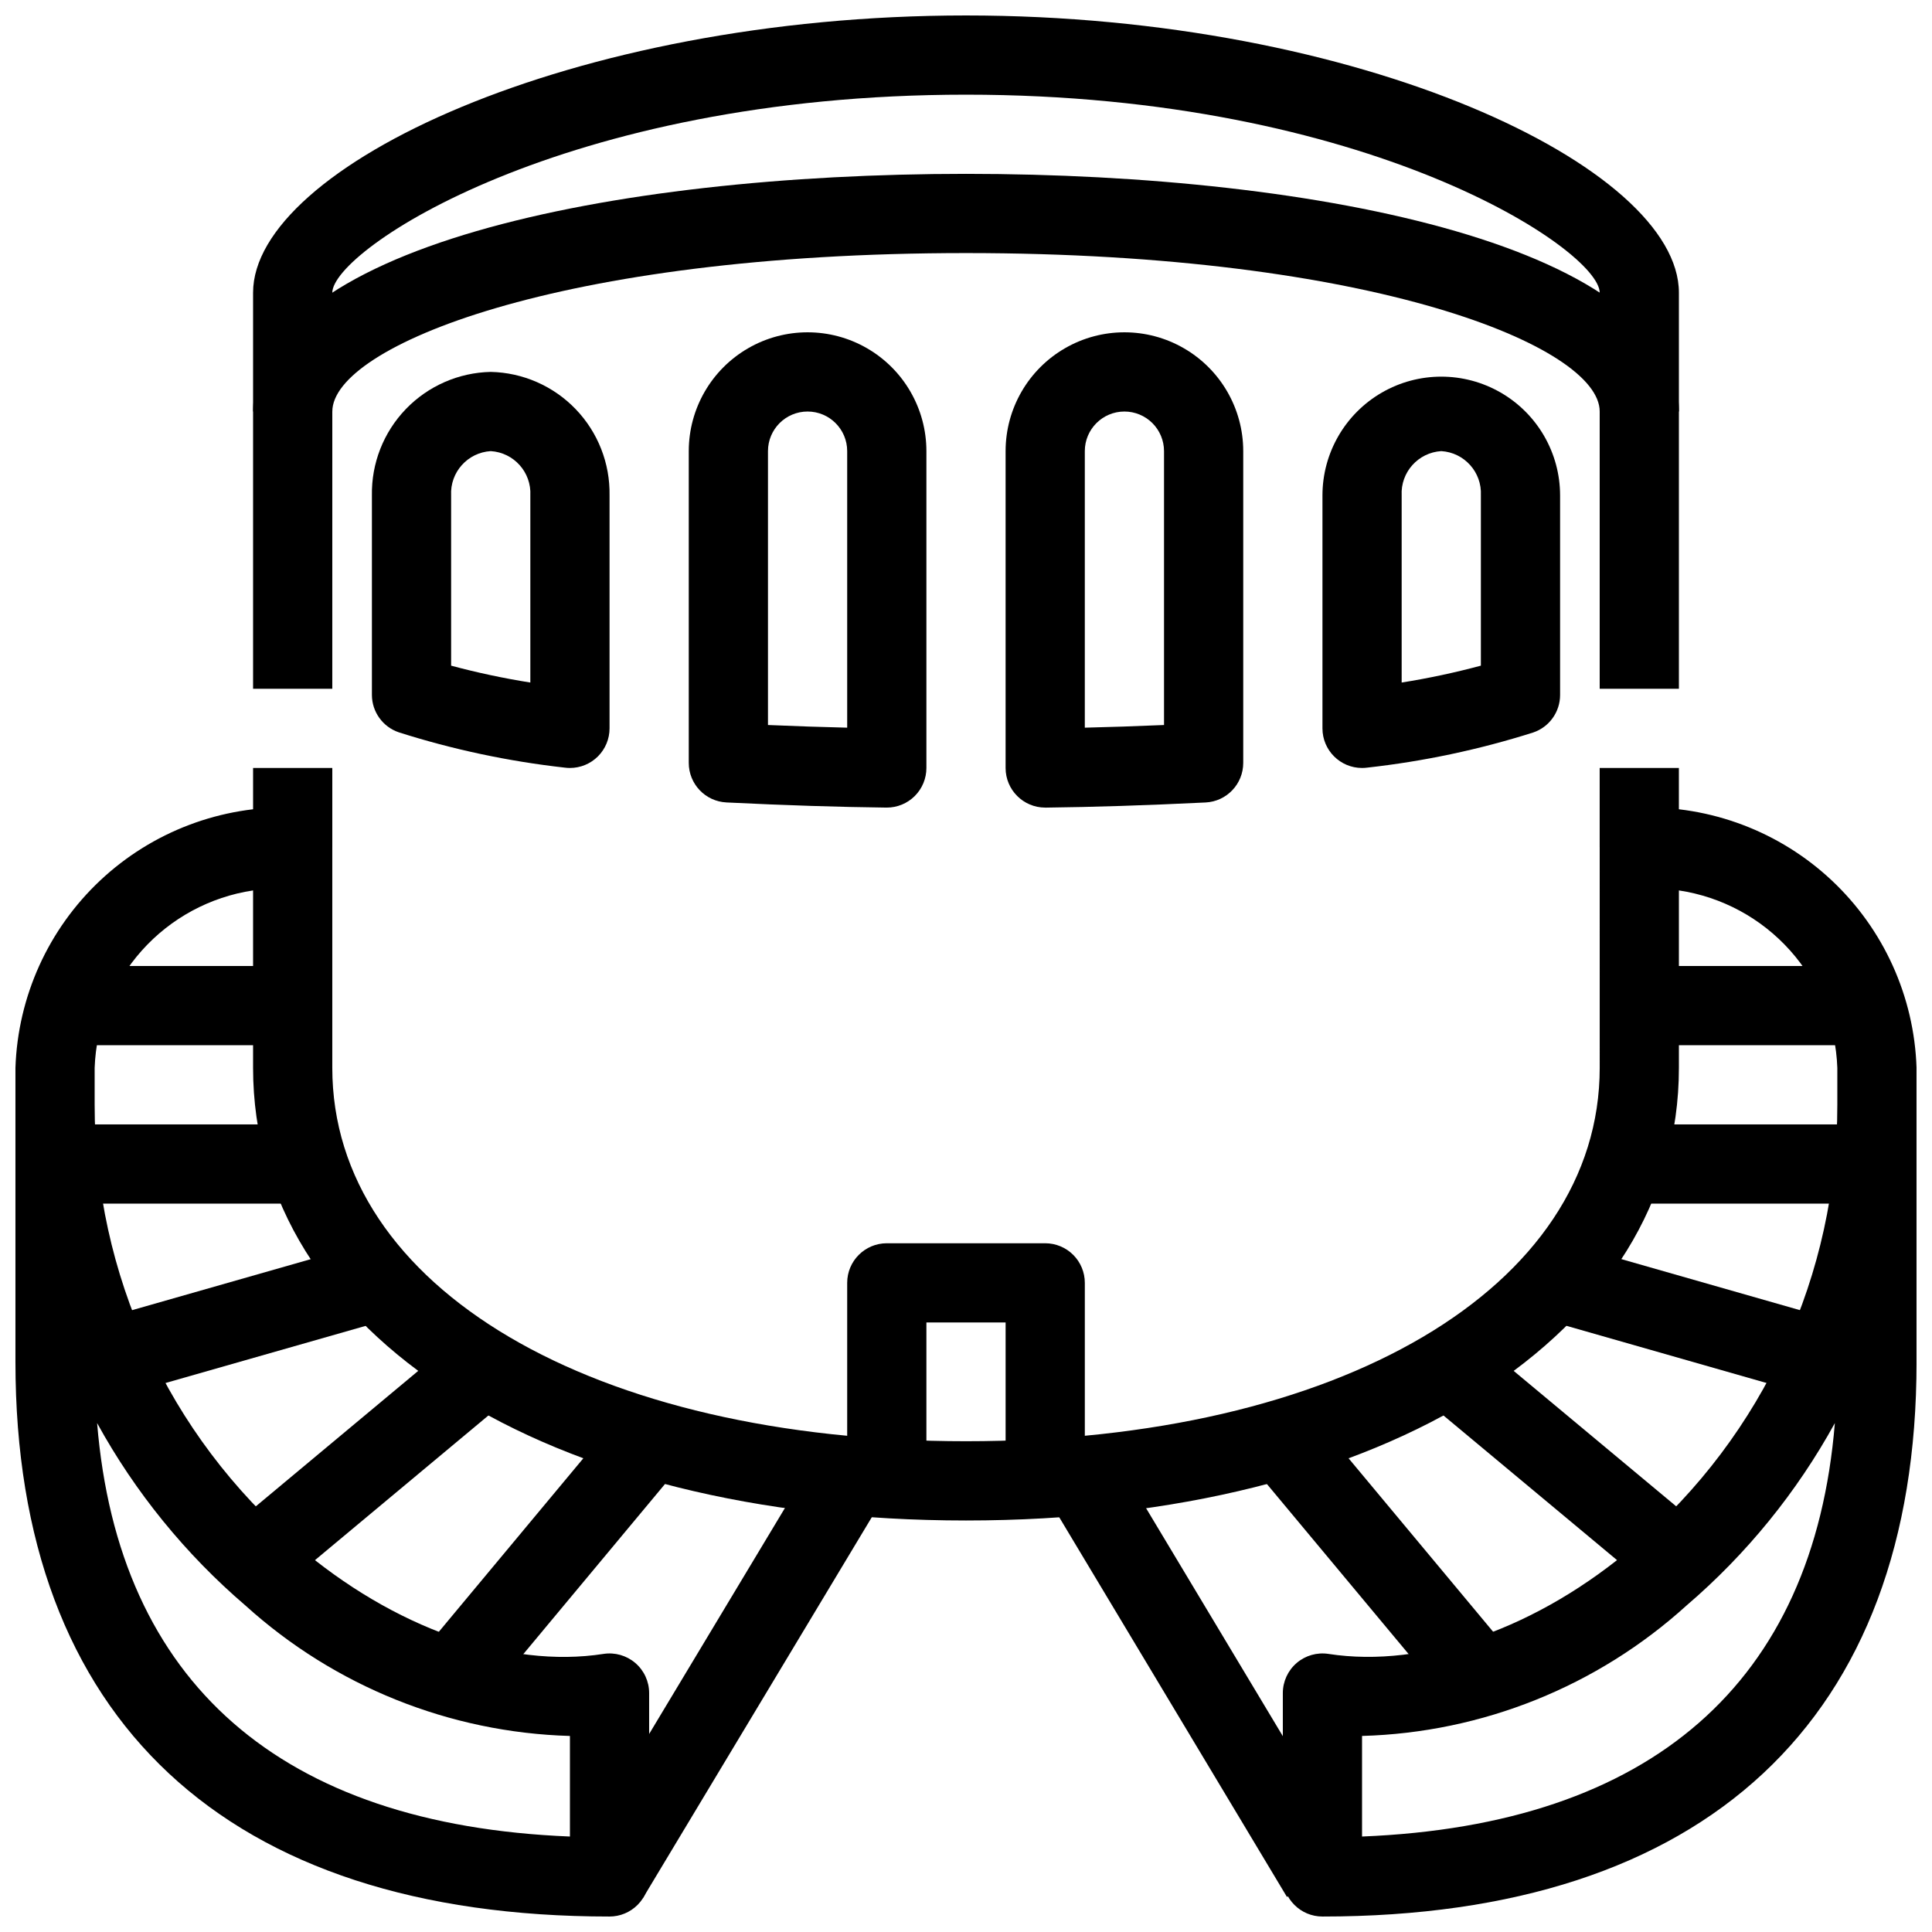
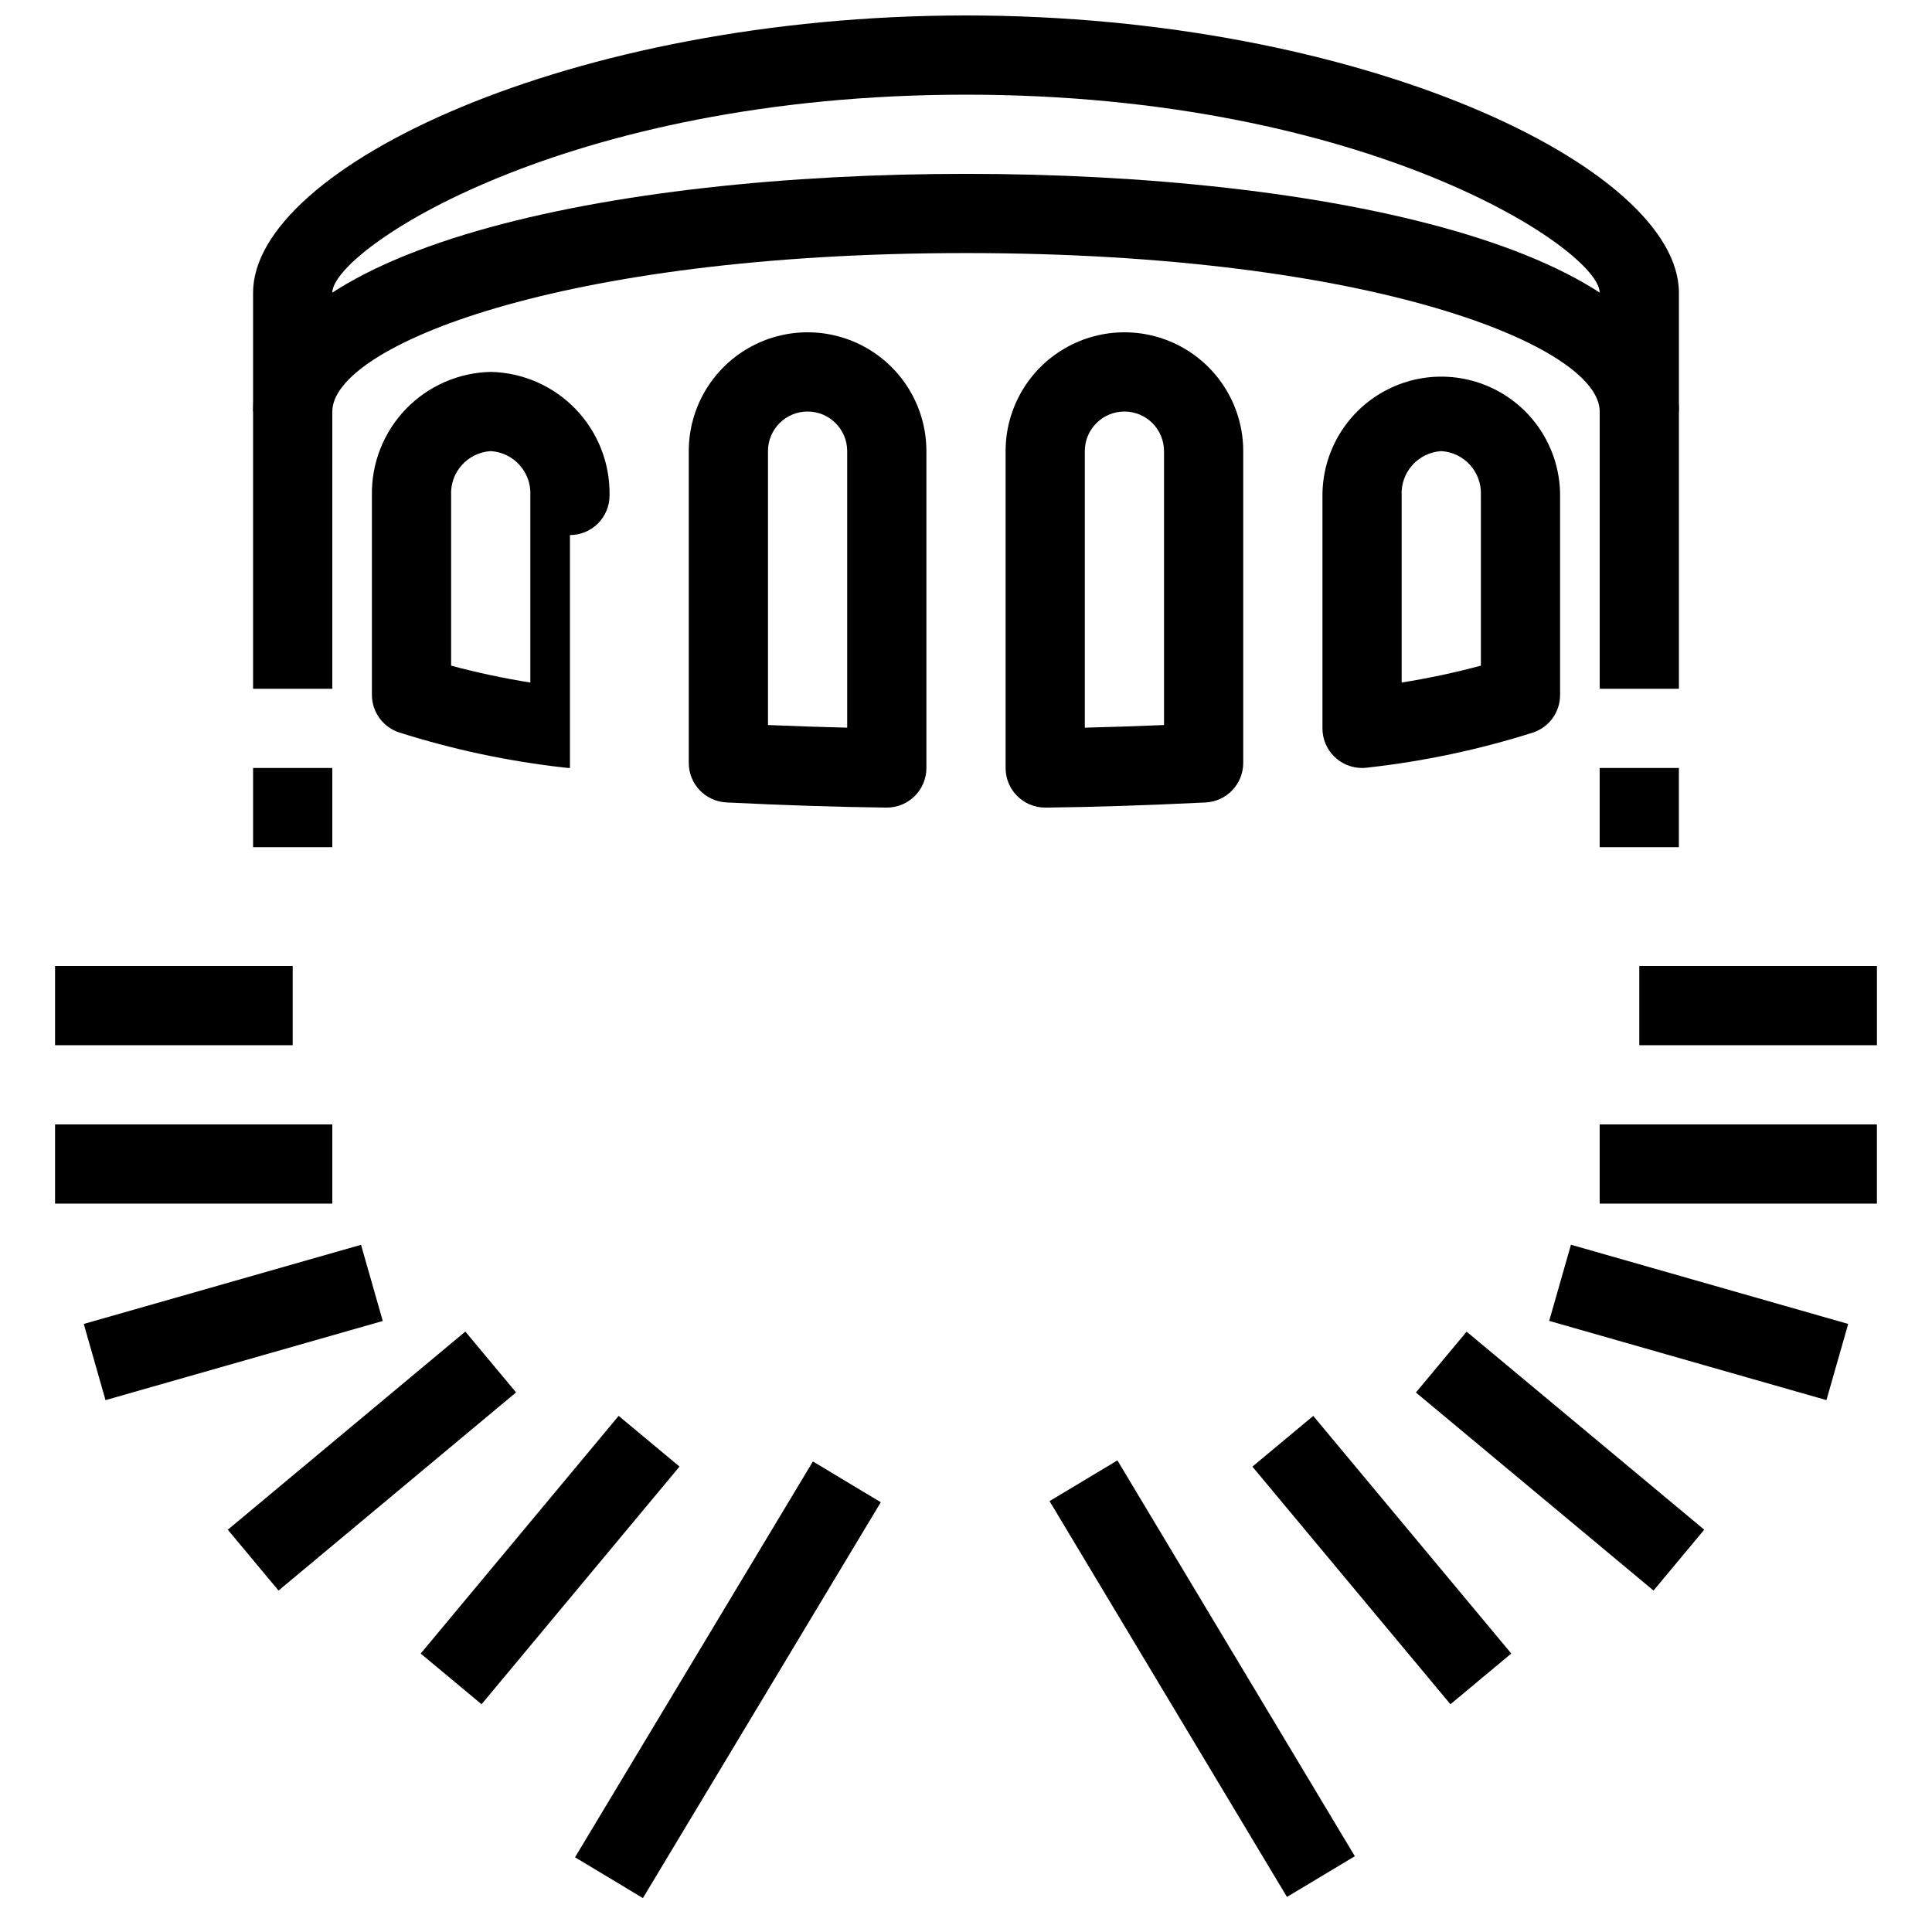
<svg xmlns="http://www.w3.org/2000/svg" width="800px" height="800px" version="1.1" viewBox="144 144 512 512">
  <defs>
    <clipPath id="b">
      <path d="m211 148.09h378v178.91h-378z" />
    </clipPath>
    <clipPath id="a">
      <path d="m148.09 357h503.81v294.9h-503.81z" />
    </clipPath>
  </defs>
  <g clip-path="url(#b)">
    <path d="m232.06 326.53h-20.992v-104.96c0-33.273 84.273-73.473 188.93-73.473s188.93 40.199 188.93 73.473v104.96h-20.992v-104.96c0-11.23-61.141-52.48-167.94-52.48-106.79 0-167.93 41.25-167.93 52.48z" />
  </g>
  <path d="m567.93 347.52h20.992v20.992h-20.992z" />
  <path d="m422.14 541.81 17.988-10.789 62.918 104.9-17.988 10.789z" />
  <path d="m519.23 513.03 13.438-16.125 62.973 52.48-13.438 16.125z" />
  <path d="m578.43 400h62.977v20.992h-62.977z" />
  <path d="m567.93 441.98h73.473v20.992h-73.473z" />
  <path d="m554.55 494.05 5.766-20.184 73.473 20.992-5.766 20.184z" />
  <path d="m475.9 532.67 16.125-13.438 52.48 62.973-16.125 13.438z" />
  <path d="m296.39 636.2 63.039-104.9 17.988 10.812-63.039 104.9z" />
  <g clip-path="url(#a)">
-     <path d="m494.46 651.9c-5.797 0-10.496-4.699-10.496-10.496v-48.73c0.004-3.066 1.344-5.977 3.668-7.969 2.328-1.996 5.406-2.871 8.438-2.402 25.242 3.894 55.629-6.844 81.219-28.758h-0.004c34.09-29.23 53.684-71.91 53.625-116.81v-9.75c-0.414-11.504-4.836-22.5-12.504-31.086-7.668-8.586-18.094-14.219-29.48-15.926v47.012c0 70.629-77.668 119.96-188.93 119.96s-188.93-49.328-188.93-119.96v-47.012c-11.383 1.707-21.812 7.34-29.48 15.926-7.668 8.586-12.09 19.582-12.504 31.086v9.75c-0.059 44.902 19.535 87.582 53.625 116.81 25.566 21.914 55.965 32.695 81.219 28.758 3.027-0.469 6.109 0.406 8.434 2.402 2.328 1.992 3.668 4.902 3.668 7.969v48.73c0 2.785-1.105 5.453-3.074 7.422s-4.641 3.074-7.422 3.074c-101.53 0-157.44-52.184-157.44-146.95v-77.973c0.629-18.879 8.715-36.738 22.484-49.668 13.773-12.926 32.105-19.867 50.988-19.301 2.785 0 5.453 1.105 7.422 3.074s3.074 4.637 3.074 7.422v58.473c0 58.273 69.055 98.965 167.94 98.965s167.94-40.691 167.94-98.969l-0.004-58.469c0-5.797 4.699-10.496 10.496-10.496 18.883-0.566 37.215 6.375 50.988 19.301 13.773 12.93 21.859 30.789 22.484 49.668v77.973c0 94.762-55.91 146.95-157.44 146.95zm10.496-47.852v26.652c76.621-3.098 119.66-40.734 125.3-109.57l0.004-0.004c-10.094 18.352-23.414 34.73-39.32 48.355-23.613 21.418-54.113 33.68-85.984 34.562zm-335.22-82.918c5.648 68.844 48.684 106.47 125.3 109.57v-26.652c-31.863-0.91-62.355-13.168-85.984-34.562-15.906-13.625-29.227-30.004-39.316-48.355z" />
-   </g>
+     </g>
  <path d="m204.37 549.39 62.949-52.508 13.445 16.121-62.949 52.508z" />
  <path d="m158.59 400h62.977v20.992h-62.977z" />
  <path d="m158.59 441.98h73.473v20.992h-73.473z" />
  <path d="m166.2 494.86 73.477-20.973 5.762 20.188-73.477 20.973z" />
  <path d="m255.49 582.21 52.461-62.988 16.129 13.434-52.461 62.988z" />
  <path d="m588.93 253.05h-20.992c0-17.16-59.828-41.984-167.94-41.984-108.11 0-167.93 24.824-167.93 41.984h-20.992c0-43.508 94.883-62.977 188.93-62.977 94.043 0 188.93 19.469 188.93 62.977z" />
  <path d="m420.99 358.02c-5.797 0-10.496-4.699-10.496-10.496v-83.969c0-11.25 6-21.645 15.742-27.27 9.742-5.625 21.746-5.625 31.488 0 9.742 5.625 15.746 16.02 15.746 27.27v82.613c0.004 5.602-4.387 10.223-9.984 10.496-15.984 0.777-29.453 1.207-42.371 1.363zm20.992-104.96c-5.797 0-10.496 4.699-10.496 10.496v73.285c6.633-0.156 13.551-0.387 20.992-0.703v-72.582c0-2.785-1.109-5.453-3.074-7.422-1.969-1.969-4.641-3.074-7.422-3.074z" />
  <path d="m379.01 358.02h-0.125c-12.922-0.156-26.387-0.586-42.371-1.363l-0.004-0.004c-5.594-0.273-9.988-4.894-9.98-10.496v-82.602c0-11.25 6-21.645 15.742-27.27 9.742-5.625 21.746-5.625 31.488 0 9.742 5.625 15.746 16.02 15.746 27.27v83.969c0 2.781-1.105 5.453-3.074 7.422s-4.641 3.074-7.422 3.074zm-31.488-21.883c7.441 0.316 14.359 0.547 20.992 0.703v-73.285c0-5.797-4.699-10.496-10.496-10.496s-10.496 4.699-10.496 10.496z" />
  <path d="m504.96 347.52c-5.797 0-10.496-4.699-10.496-10.496v-61.719c0-11.25 6.004-21.645 15.746-27.27 9.742-5.625 21.746-5.625 31.488 0 9.742 5.625 15.742 16.02 15.742 27.27v52.871c0.004 4.492-2.859 8.492-7.113 9.938-14.336 4.547-29.086 7.668-44.031 9.32-0.441 0.059-0.887 0.09-1.336 0.086zm20.992-83.969c-6.133 0.371-10.816 5.617-10.496 11.754v49.574c7.07-1.125 14.078-2.617 20.992-4.473v-45.133c0.305-6.121-4.375-11.352-10.496-11.723z" />
-   <path d="m295.04 347.52c-0.445 0.004-0.891-0.027-1.332-0.086-14.949-1.668-29.699-4.801-44.031-9.363-4.242-1.441-7.102-5.418-7.117-9.895v-52.871c-0.152-8.512 3.074-16.738 8.977-22.879 5.902-6.137 13.996-9.688 22.512-9.867 8.512 0.18 16.605 3.731 22.508 9.867 5.902 6.141 9.133 14.367 8.98 22.879v61.719c0 2.781-1.105 5.453-3.074 7.422s-4.641 3.074-7.422 3.074zm-31.488-27.109v-0.004c6.914 1.855 13.922 3.348 20.992 4.473v-49.574c0.32-6.137-4.363-11.383-10.496-11.754-6.133 0.371-10.82 5.617-10.496 11.754z" />
-   <path d="m431.49 536.45h-20.992v-41.984h-20.992v41.984h-20.992v-52.48c0-5.793 4.699-10.492 10.496-10.492h41.984c2.781 0 5.453 1.105 7.422 3.074 1.965 1.965 3.074 4.637 3.074 7.418z" />
+   <path d="m295.04 347.52c-0.445 0.004-0.891-0.027-1.332-0.086-14.949-1.668-29.699-4.801-44.031-9.363-4.242-1.441-7.102-5.418-7.117-9.895v-52.871c-0.152-8.512 3.074-16.738 8.977-22.879 5.902-6.137 13.996-9.688 22.512-9.867 8.512 0.18 16.605 3.731 22.508 9.867 5.902 6.141 9.133 14.367 8.98 22.879c0 2.781-1.105 5.453-3.074 7.422s-4.641 3.074-7.422 3.074zm-31.488-27.109v-0.004c6.914 1.855 13.922 3.348 20.992 4.473v-49.574c0.32-6.137-4.363-11.383-10.496-11.754-6.133 0.371-10.82 5.617-10.496 11.754z" />
  <path d="m211.07 347.52h20.992v20.992h-20.992z" />
</svg>